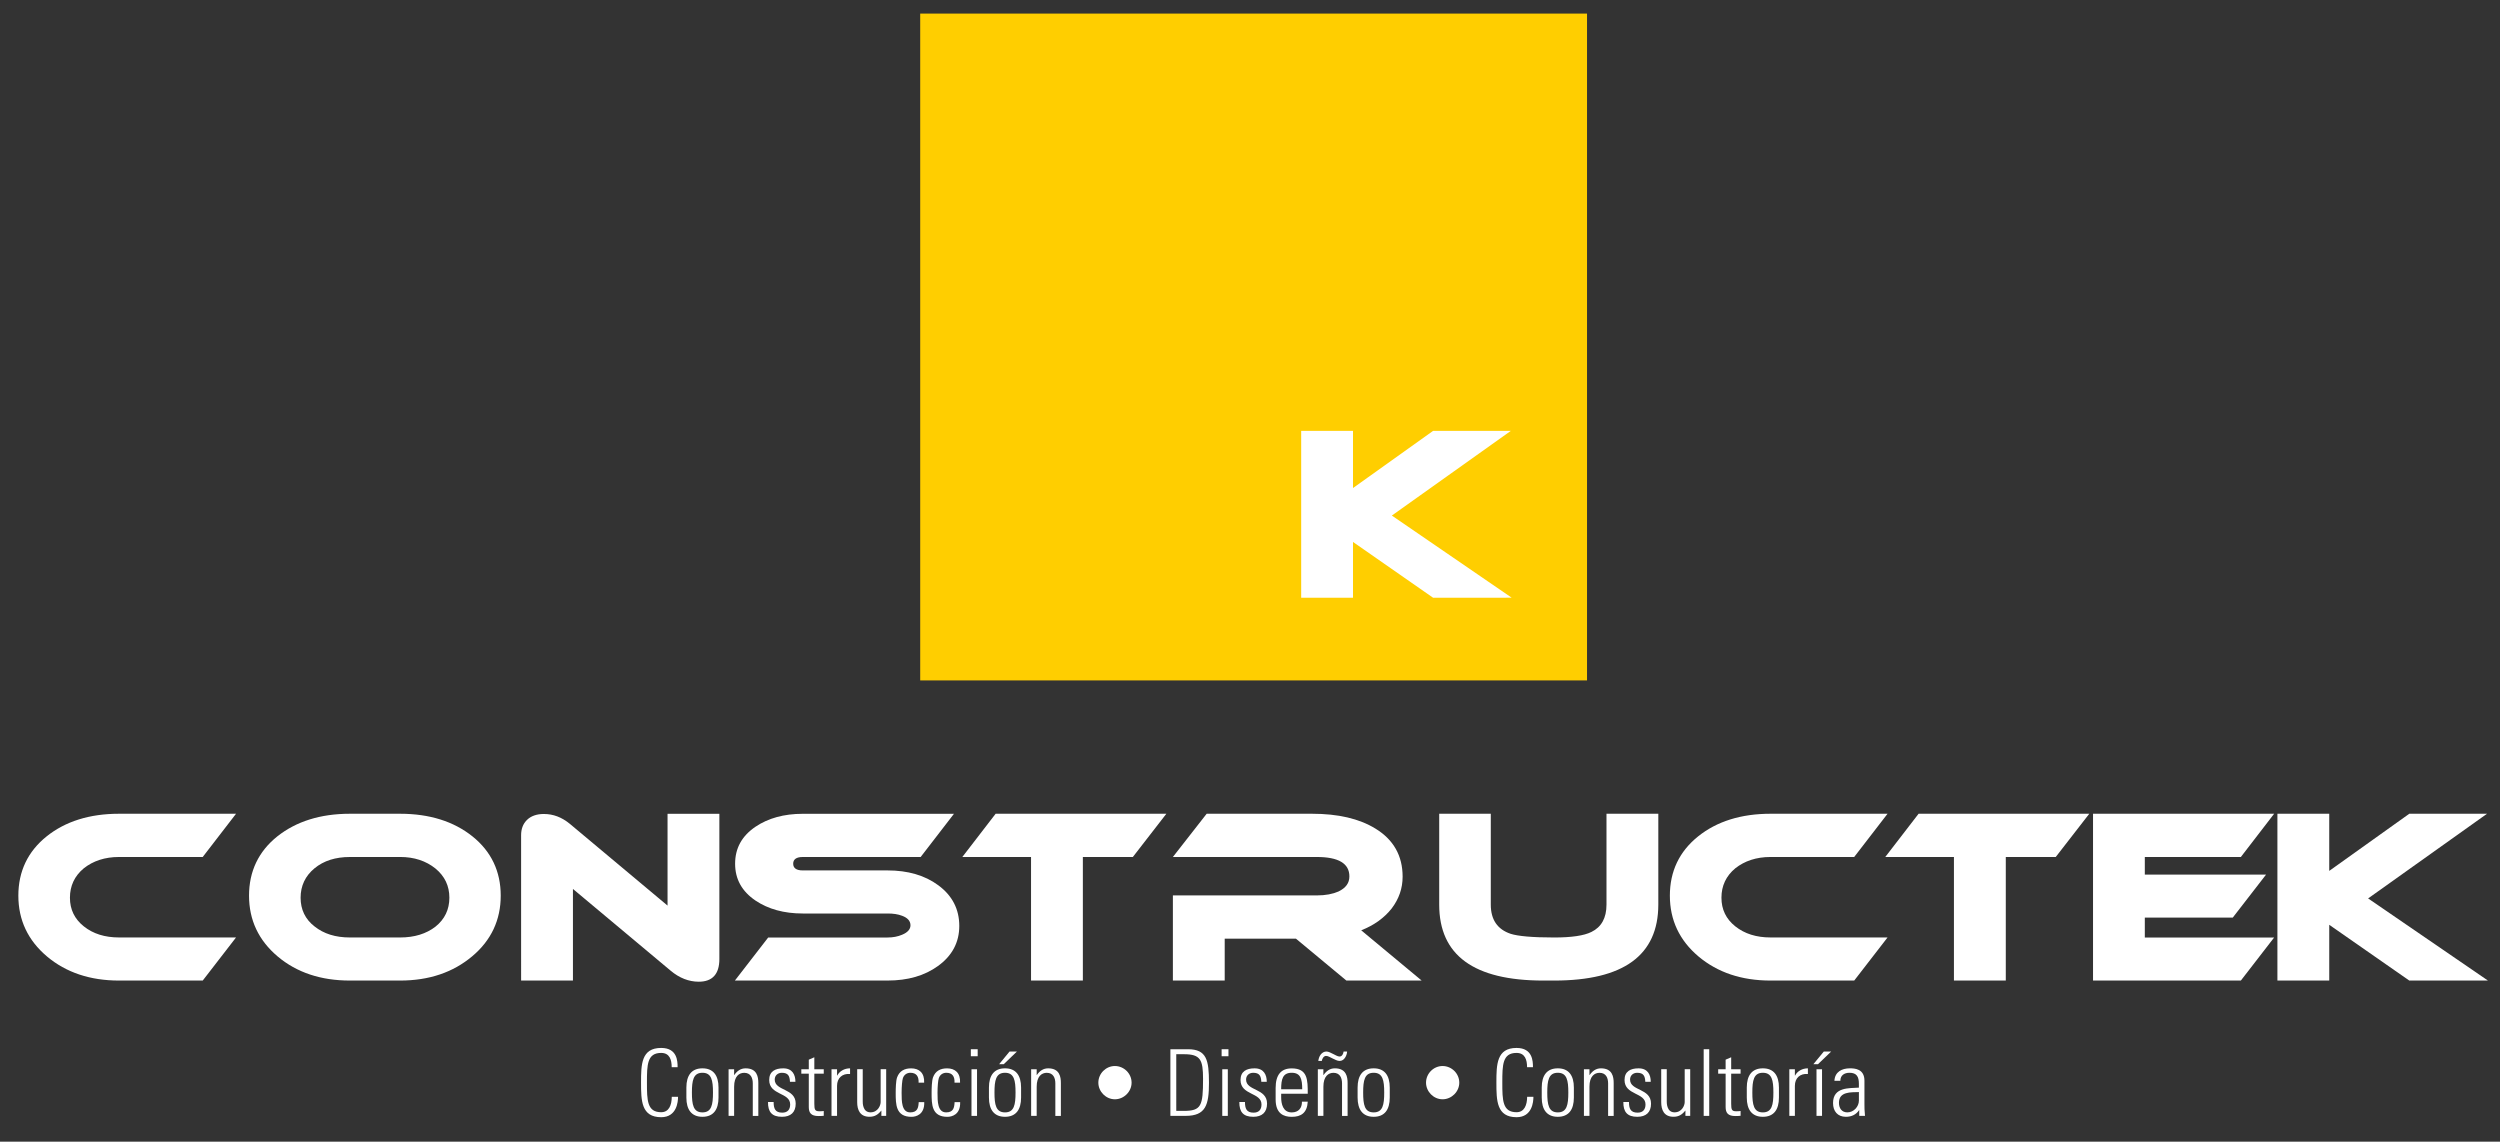
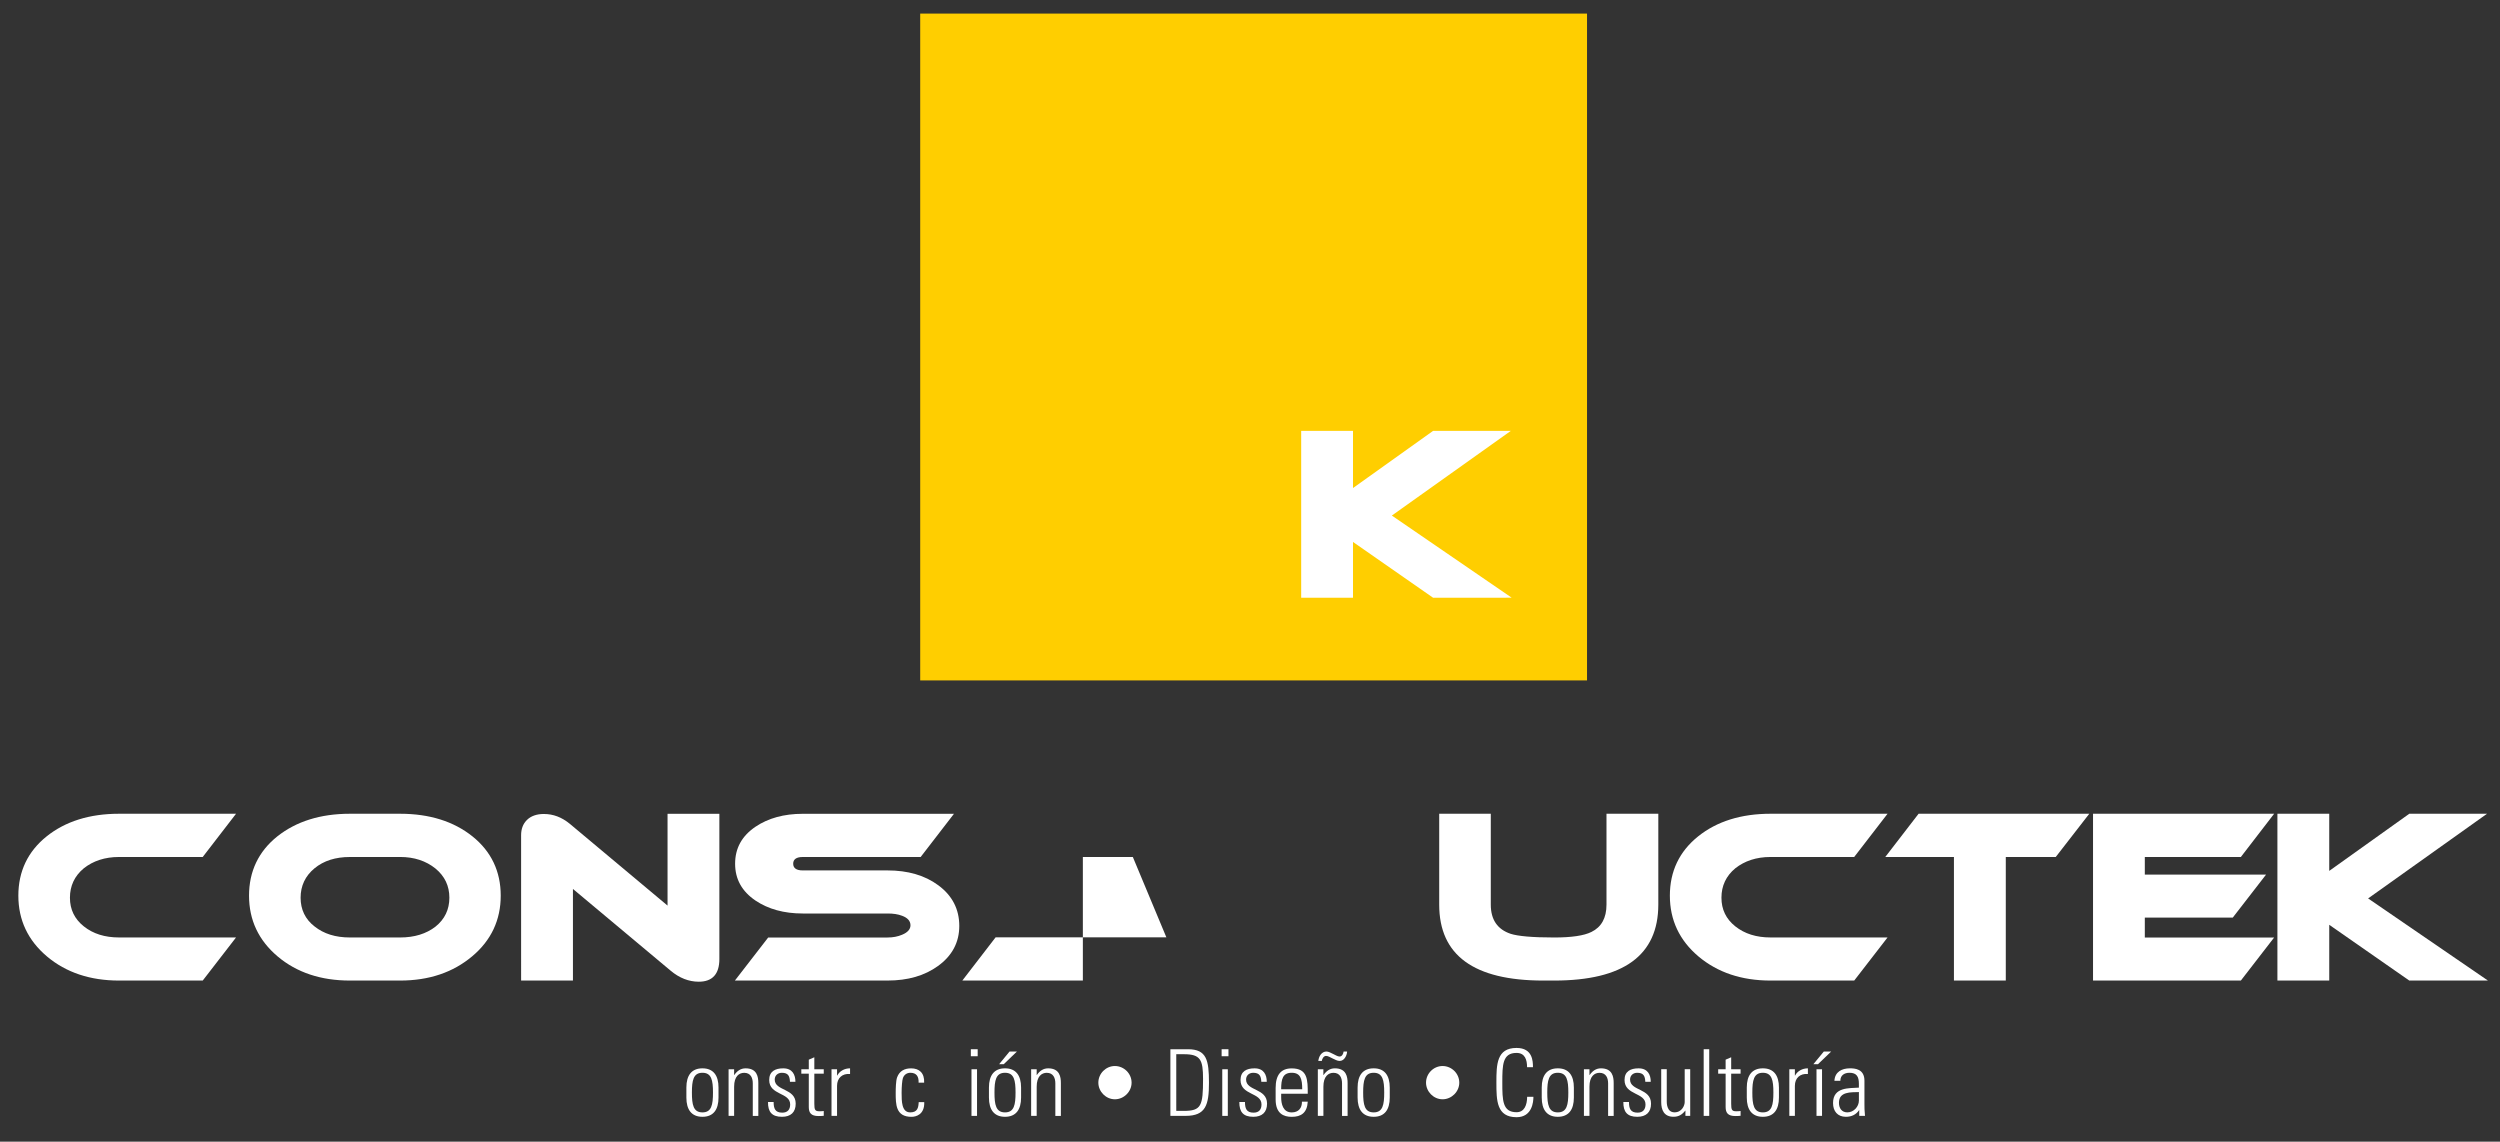
<svg xmlns="http://www.w3.org/2000/svg" version="1.1" id="Layer_1" x="0px" y="0px" width="250px" height="114.167px" viewBox="25 11.417 250 114.167" enable-background="new 25 11.417 250 114.167" xml:space="preserve">
  <rect x="25" y="11.417" width="250" height="114.167" fill="#333333" stroke="none" />
  <g>
    <g>
      <g>
        <path fill="#FFFFFF" d="M45.273,109.473h-8.375c-2.892,0-5.298-0.812-7.195-2.406c-1.919-1.619-2.868-3.657-2.868-6.084     c0-2.433,0.949-4.418,2.822-5.923c1.873-1.504,4.303-2.268,7.24-2.268h11.707l-3.332,4.324h-8.375     c-1.41,0-2.591,0.396-3.516,1.131c-0.925,0.764-1.387,1.759-1.387,2.938c0,1.182,0.462,2.131,1.387,2.868     c0.923,0.74,2.104,1.11,3.516,1.11h11.707L45.273,109.473z" />
        <path fill="#FFFFFF" d="M72.227,107.041c-1.921,1.619-4.325,2.432-7.217,2.432h-5.021c-2.916,0-5.322-0.812-7.217-2.406     c-1.92-1.619-2.868-3.655-2.868-6.084c0-2.431,0.949-4.42,2.822-5.923c1.897-1.504,4.326-2.268,7.264-2.268h5.02     c2.938,0,5.367,0.764,7.242,2.268c1.874,1.503,2.821,3.496,2.821,5.923S74.125,105.447,72.227,107.041z M59.989,97.117     c-1.434,0-2.615,0.369-3.541,1.134c-0.925,0.764-1.388,1.757-1.388,2.937c0,1.181,0.463,2.15,1.388,2.867     c0.926,0.742,2.104,1.109,3.541,1.109h5.02c1.434,0,2.614-0.367,3.539-1.083c0.927-0.743,1.389-1.713,1.389-2.894     c0-1.182-0.462-2.152-1.389-2.917c-0.948-0.763-2.129-1.156-3.539-1.156L59.989,97.117L59.989,97.117z" />
        <path fill="#FFFFFF" d="M94.877,109.588c-0.994,0-1.942-0.369-2.822-1.11l-9.761-8.166v9.161h-5.183V94.944     c0-0.624,0.185-1.133,0.577-1.525c0.395-0.394,0.973-0.604,1.689-0.604c0.949,0,1.804,0.323,2.615,0.992l9.763,8.169v-9.181     h5.182v14.527C96.937,108.823,96.243,109.588,94.877,109.588z" />
        <path fill="#FFFFFF" d="M117.066,97.117h-11.798c-0.625,0-0.949,0.231-0.949,0.672s0.324,0.67,0.949,0.67h8.489     c2.013,0,3.725,0.487,5.066,1.481c1.414,1.04,2.105,2.406,2.105,4.072c0,1.643-0.715,2.983-2.128,4.003     c-1.342,0.972-3.008,1.457-5.043,1.457H98.489l3.331-4.305h11.937c0.533,0,1.019-0.09,1.457-0.278     c0.556-0.229,0.834-0.553,0.834-0.944c0-0.416-0.278-0.744-0.834-0.949c-0.416-0.162-0.9-0.229-1.457-0.229h-8.488     c-1.873,0-3.449-0.44-4.721-1.295c-1.365-0.924-2.037-2.151-2.037-3.681c0-1.549,0.672-2.773,2.037-3.7     c1.272-0.855,2.848-1.294,4.721-1.294h15.127L117.066,97.117z" />
-         <path fill="#FFFFFF" d="M138.284,97.117h-4.998v12.355h-5.182V97.117h-6.871l3.331-4.325h17.072L138.284,97.117z" />
-         <path fill="#FFFFFF" d="M159.638,109.473l-5.042-4.188h-7.125v4.188h-5.182v-8.514h14.39c0.879,0,1.596-0.14,2.174-0.394     c0.717-0.346,1.086-0.833,1.086-1.504c0-1.298-1.086-1.945-3.26-1.945h-14.39l3.379-4.324h10.527     c2.613,0,4.717,0.485,6.339,1.478c1.827,1.112,2.729,2.731,2.729,4.812c0,1.181-0.37,2.221-1.084,3.17     c-0.744,0.946-1.76,1.688-3.056,2.196l6.038,5.02h-7.521v0.005H159.638z" />
+         <path fill="#FFFFFF" d="M138.284,97.117h-4.998v12.355h-5.182h-6.871l3.331-4.325h17.072L138.284,97.117z" />
        <path fill="#FFFFFF" d="M180.415,109.473h-1.088c-6.937,0-10.406-2.523-10.406-7.59v-9.091h5.158v9.091     c0,1.505,0.669,2.476,1.989,2.916c0.718,0.231,2.15,0.367,4.352,0.367c1.734,0,2.982-0.183,3.724-0.555     c0.994-0.485,1.505-1.389,1.505-2.729v-9.091h5.183v9.091C190.824,106.95,187.354,109.473,180.415,109.473z" />
        <path fill="#FFFFFF" d="M210.422,109.473h-8.372c-2.895,0-5.298-0.812-7.196-2.406c-1.921-1.619-2.867-3.657-2.867-6.084     c0-2.433,0.946-4.418,2.82-5.923c1.87-1.504,4.302-2.268,7.241-2.268h11.707l-3.335,4.324h-8.372     c-1.413,0-2.588,0.396-3.517,1.131c-0.925,0.764-1.386,1.759-1.386,2.938c0,1.182,0.461,2.131,1.386,2.868     c0.929,0.74,2.104,1.11,3.517,1.11h11.707L210.422,109.473z" />
        <path fill="#FFFFFF" d="M230.574,97.117h-4.995v12.355h-5.185V97.117h-6.868l3.333-4.325h17.07L230.574,97.117z" />
        <path fill="#FFFFFF" d="M249.085,109.473h-14.782V92.792h18.111l-3.329,4.325h-9.604v1.761h12.124l-3.331,4.302h-8.793v1.988     h12.933L249.085,109.473z" />
        <path fill="#FFFFFF" d="M265.928,109.473l-8.004-5.576v5.576h-5.183V92.792h5.183v5.714l8.006-5.714h7.772l-11.89,8.468     l11.982,8.213H265.928L265.928,109.473z" />
      </g>
      <g>
        <rect x="117.021" y="12.776" fill="#FFCE00" width="66.682" height="66.683" />
        <g>
          <path fill="#FFFFFF" d="M168.305,71.188l-8.005-5.576v5.576h-5.182V54.507h5.182v5.714l8.005-5.714h7.773l-11.893,8.466      l11.983,8.214L168.305,71.188L168.305,71.188z" />
        </g>
      </g>
    </g>
    <g>
-       <path fill="#FFFFFF" d="M89.105,119.673c0-1.802,0.018-3.462,2.013-3.462c1.615,0,1.642,1.328,1.642,1.929h-0.591    c0-0.738-0.203-1.431-1.052-1.431c-1.405,0-1.423,1.191-1.423,2.966c0,1.773,0.018,2.964,1.423,2.964    c0.765,0,1.052-0.682,1.06-1.541h0.627c0,0.48-0.112,2.04-1.689,2.04C89.123,123.134,89.105,121.473,89.105,119.673z" />
      <path fill="#FFFFFF" d="M93.638,121.176v-1.004c0-1.212,0.518-1.922,1.606-1.922c1.09,0,1.607,0.71,1.607,1.922v1.004    c0,1.21-0.517,1.921-1.607,1.921C94.156,123.097,93.638,122.386,93.638,121.176z M94.191,120.67c0,1.22,0.14,1.986,1.054,1.986    s1.053-0.767,1.053-1.986c0-1.21-0.139-1.976-1.053-1.976S94.191,119.46,94.191,120.67z" />
      <path fill="#FFFFFF" d="M98.412,123.006h-0.554v-4.663h0.554v0.573h0.018c0.267-0.389,0.629-0.666,1.127-0.666    c1.155,0,1.275,0.858,1.275,1.471v3.29h-0.554v-3.259c0-0.547-0.213-1.054-0.858-1.054c-0.5,0-1.007,0.34-1.007,1.386    L98.412,123.006L98.412,123.006z" />
      <path fill="#FFFFFF" d="M103.195,123.097c-1.007,0-1.405-0.489-1.395-1.477h0.563c0,0.64,0.149,1.062,0.859,1.062    c0.536,0,0.795-0.306,0.795-0.821c0-1.22-2.097-0.902-2.097-2.446c0-0.857,0.591-1.164,1.404-1.164    c0.922,0,1.218,0.641,1.218,1.347h-0.545c-0.027-0.59-0.186-0.902-0.812-0.902c-0.397,0-0.712,0.26-0.712,0.676    c0,1.163,2.097,0.847,2.097,2.41C104.57,122.656,104.062,123.097,103.195,123.097z" />
      <path fill="#FFFFFF" d="M105.132,118.787v-0.444h0.747v-0.959l0.554-0.24v1.199h0.942v0.444h-0.942v2.991    c0,0.617,0.065,0.766,0.507,0.766c0.186,0,0.313-0.009,0.435-0.027v0.479c-0.167,0.02-0.35,0.025-0.527,0.025    c-0.747,0-0.969-0.328-0.969-0.901v-3.333H105.132L105.132,118.787z" />
      <path fill="#FFFFFF" d="M108.705,118.972h0.019c0.229-0.444,0.719-0.722,1.282-0.722v0.564c-0.783-0.065-1.302,0.408-1.302,1.189    v3.002h-0.553v-4.663h0.553L108.705,118.972L108.705,118.972z" />
-       <path fill="#FFFFFF" d="M113.618,118.343v4.661h-0.48v-0.517h-0.018c-0.323,0.399-0.655,0.607-1.172,0.607    c-0.96,0-1.229-0.699-1.229-1.458v-3.298h0.554v3.207c0,0.125-0.027,1.106,0.776,1.106c0.747,0,1.016-0.701,1.016-1.025v-3.286    h0.555L113.618,118.343L113.618,118.343z" />
      <path fill="#FFFFFF" d="M116.859,119.682c0.027-0.581-0.186-0.988-0.822-0.988c-0.341,0-0.629,0.193-0.747,0.535    c-0.074,0.212-0.129,0.85-0.129,1.469c0,0.841,0,1.957,0.859,1.957c0.729,0,0.821-0.46,0.85-1.025h0.554    c0.045,1.257-0.84,1.47-1.274,1.47c-1.58,0-1.58-1.247-1.58-2.399c0-0.461,0.018-1.191,0.138-1.543    c0.241-0.664,0.767-0.906,1.404-0.906c0.804,0,1.349,0.454,1.302,1.432H116.859L116.859,119.682z" />
-       <path fill="#FFFFFF" d="M120.451,119.682c0.028-0.581-0.186-0.988-0.821-0.988c-0.342,0-0.63,0.193-0.748,0.535    c-0.075,0.212-0.13,0.85-0.13,1.469c0,0.841,0,1.957,0.859,1.957c0.729,0,0.821-0.46,0.849-1.025h0.555    c0.046,1.257-0.84,1.47-1.274,1.47c-1.58,0-1.58-1.247-1.58-2.399c0-0.461,0.018-1.191,0.139-1.543    c0.241-0.664,0.767-0.906,1.405-0.906c0.802,0,1.348,0.454,1.301,1.432H120.451L120.451,119.682z" />
      <path fill="#FFFFFF" d="M122.084,117.041v-0.701h0.684v0.701H122.084z M122.149,123.006v-4.663h0.554v4.663H122.149z" />
      <path fill="#FFFFFF" d="M123.894,121.176v-1.004c0-1.212,0.517-1.922,1.607-1.922c1.09,0,1.607,0.71,1.607,1.922v1.004    c0,1.21-0.518,1.921-1.607,1.921C124.412,123.097,123.894,122.386,123.894,121.176z M124.448,120.67    c0,1.22,0.139,1.986,1.053,1.986c0.914,0,1.053-0.767,1.053-1.986c0-1.21-0.139-1.976-1.053-1.976    C124.586,118.694,124.448,119.46,124.448,120.67z M125.954,116.57h0.739l-1.319,1.267h-0.461L125.954,116.57z" />
      <path fill="#FFFFFF" d="M128.668,123.006h-0.554v-4.663h0.554v0.573h0.018c0.267-0.389,0.628-0.666,1.128-0.666    c1.155,0,1.274,0.858,1.274,1.471v3.29h-0.554v-3.259c0-0.547-0.213-1.054-0.859-1.054c-0.499,0-1.006,0.34-1.006,1.386    L128.668,123.006L128.668,123.006z" />
      <path fill="#FFFFFF" d="M136.488,121.346c-0.895,0-1.653-0.767-1.653-1.664c0-0.913,0.757-1.663,1.653-1.663    c0.905,0,1.671,0.746,1.671,1.663C138.16,120.579,137.393,121.346,136.488,121.346z" />
      <path fill="#FFFFFF" d="M142.038,116.341h1.763c1.864,0,2.096,1.088,2.096,3.358c0,2.216-0.322,3.305-2.336,3.305h-1.522V116.341    L142.038,116.341z M142.627,122.507h0.722c1.782,0,1.956-0.479,1.956-3.203c0-1.911-0.258-2.465-1.902-2.465h-0.776V122.507z" />
      <path fill="#FFFFFF" d="M147.162,117.041v-0.701h0.684v0.701H147.162z M147.227,123.006v-4.663h0.554v4.663H147.227z" />
      <path fill="#FFFFFF" d="M150.328,123.097c-1.007,0-1.403-0.489-1.395-1.477h0.564c0,0.64,0.148,1.062,0.858,1.062    c0.536,0,0.795-0.306,0.795-0.821c0-1.22-2.097-0.902-2.097-2.446c0-0.857,0.591-1.164,1.404-1.164c0.922,0,1.22,0.641,1.22,1.347    h-0.545c-0.028-0.59-0.187-0.902-0.813-0.902c-0.397,0-0.711,0.26-0.711,0.676c0,1.163,2.097,0.847,2.097,2.41    C151.704,122.656,151.195,123.097,150.328,123.097z" />
      <path fill="#FFFFFF" d="M153.117,120.79v0.361c0,0.646,0.177,1.507,1.054,1.507c0.691,0,1.034-0.445,1.024-1.071h0.58    c-0.063,1.124-0.673,1.514-1.604,1.514c-0.805,0-1.608-0.322-1.608-1.735v-1.146c0-1.347,0.56-1.964,1.608-1.964    c1.604,0,1.604,1.152,1.604,2.537h-2.658V120.79z M155.222,120.346c0-1.036-0.169-1.652-1.051-1.652    c-0.887,0-1.055,0.616-1.055,1.652H155.222z" />
      <path fill="#FFFFFF" d="M157.337,123.006h-0.554v-4.663h0.554v0.573h0.021c0.265-0.389,0.628-0.666,1.125-0.666    c1.155,0,1.277,0.858,1.277,1.471v3.29h-0.557v-3.259c0-0.547-0.213-1.054-0.856-1.054c-0.501,0-1.007,0.34-1.007,1.386v2.924    h-0.003V123.006z M156.83,117.512c0.026-0.222,0.102-0.451,0.238-0.637c0.141-0.178,0.332-0.307,0.574-0.307    c0.221,0,0.463,0.148,0.684,0.251c0.23,0.11,0.441,0.25,0.628,0.25c0.258,0,0.377-0.27,0.406-0.501h0.351    c-0.011,0.204-0.081,0.443-0.214,0.629c-0.119,0.187-0.304,0.314-0.543,0.314c-0.232,0-0.473-0.15-0.703-0.252    c-0.23-0.111-0.443-0.25-0.646-0.25c-0.238,0-0.396,0.287-0.425,0.502H156.83L156.83,117.512z" />
      <path fill="#FFFFFF" d="M160.76,121.176v-1.004c0-1.212,0.517-1.922,1.609-1.922c1.09,0,1.606,0.71,1.606,1.922v1.004    c0,1.21-0.517,1.921-1.606,1.921C161.28,123.097,160.76,122.386,160.76,121.176z M161.316,120.67c0,1.22,0.138,1.986,1.053,1.986    c0.913,0,1.052-0.767,1.052-1.986c0-1.21-0.139-1.976-1.052-1.976C161.454,118.694,161.316,119.46,161.316,120.67z" />
      <path fill="#FFFFFF" d="M169.257,121.346c-0.896,0-1.654-0.767-1.654-1.664c0-0.913,0.756-1.663,1.654-1.663    c0.904,0,1.671,0.746,1.671,1.663C170.93,120.579,170.161,121.346,169.257,121.346z" />
      <path fill="#FFFFFF" d="M174.64,119.673c0-1.802,0.021-3.462,2.013-3.462c1.615,0,1.643,1.328,1.643,1.929h-0.589    c0-0.738-0.203-1.431-1.054-1.431c-1.404,0-1.421,1.191-1.421,2.966c0,1.773,0.017,2.964,1.421,2.964    c0.766,0,1.054-0.682,1.062-1.541h0.627c0,0.48-0.11,2.04-1.688,2.04C174.657,123.134,174.64,121.473,174.64,119.673z" />
      <path fill="#FFFFFF" d="M179.174,121.176v-1.004c0-1.212,0.515-1.922,1.607-1.922c1.089,0,1.606,0.71,1.606,1.922v1.004    c0,1.21-0.518,1.921-1.606,1.921C179.689,123.097,179.174,122.386,179.174,121.176z M179.727,120.67    c0,1.22,0.139,1.986,1.053,1.986c0.915,0,1.052-0.767,1.052-1.986c0-1.21-0.137-1.976-1.052-1.976    C179.865,118.694,179.727,119.46,179.727,120.67z" />
      <path fill="#FFFFFF" d="M183.946,123.006h-0.554v-4.663h0.554v0.573h0.021c0.266-0.389,0.627-0.666,1.127-0.666    c1.154,0,1.274,0.858,1.274,1.471v3.29h-0.557v-3.259c0-0.547-0.213-1.054-0.858-1.054c-0.499,0-1.007,0.34-1.007,1.386V123.006z" />
      <path fill="#FFFFFF" d="M188.729,123.097c-1.005,0-1.404-0.489-1.394-1.477h0.563c0,0.64,0.147,1.062,0.858,1.062    c0.535,0,0.795-0.306,0.795-0.821c0-1.22-2.097-0.902-2.097-2.446c0-0.857,0.589-1.164,1.404-1.164    c0.92,0,1.218,0.641,1.218,1.347h-0.545c-0.026-0.59-0.187-0.902-0.814-0.902c-0.396,0-0.71,0.26-0.71,0.676    c0,1.163,2.097,0.847,2.097,2.41C190.106,122.656,189.597,123.097,188.729,123.097z" />
      <path fill="#FFFFFF" d="M194.021,118.343v4.661h-0.479v-0.517h-0.02c-0.322,0.399-0.654,0.607-1.172,0.607    c-0.96,0-1.229-0.699-1.229-1.458v-3.298h0.554v3.207c0,0.125-0.025,1.106,0.776,1.106c0.747,0,1.018-0.701,1.018-1.025v-3.286    h0.553V118.343L194.021,118.343z" />
      <path fill="#FFFFFF" d="M195.368,123.006v-6.666h0.555v6.666H195.368z" />
      <path fill="#FFFFFF" d="M196.817,118.787v-0.444h0.745v-0.959l0.556-0.24v1.199h0.94v0.444h-0.94v2.991    c0,0.617,0.064,0.766,0.506,0.766c0.186,0,0.313-0.009,0.435-0.027v0.479c-0.168,0.02-0.352,0.025-0.527,0.025    c-0.745,0-0.969-0.328-0.969-0.901v-3.333H196.817L196.817,118.787z" />
      <path fill="#FFFFFF" d="M199.679,121.176v-1.004c0-1.212,0.517-1.922,1.607-1.922c1.092,0,1.608,0.71,1.608,1.922v1.004    c0,1.21-0.517,1.921-1.608,1.921C200.195,123.097,199.679,122.386,199.679,121.176z M200.234,120.67    c0,1.22,0.136,1.986,1.052,1.986c0.915,0,1.053-0.767,1.053-1.986c0-1.21-0.138-1.976-1.053-1.976    C200.37,118.694,200.234,119.46,200.234,120.67z" />
      <path fill="#FFFFFF" d="M204.488,118.972h0.019c0.231-0.444,0.721-0.722,1.283-0.722v0.564c-0.784-0.065-1.302,0.408-1.302,1.189    v3.002h-0.556v-4.663h0.556V118.972L204.488,118.972z" />
      <path fill="#FFFFFF" d="M207.381,116.57h0.737l-1.32,1.267h-0.462L207.381,116.57z M206.65,123.006v-4.663h0.553v4.663H206.65z" />
      <path fill="#FFFFFF" d="M210.925,122.433h-0.018c-0.295,0.443-0.747,0.664-1.32,0.664c-0.834,0-1.283-0.562-1.283-1.376    c0-1.631,1.643-1.468,2.584-1.541v-0.387c0-0.685-0.203-1.099-0.941-1.099c-0.506,0-0.913,0.251-0.913,0.802h-0.593    c0.048-0.893,0.741-1.246,1.552-1.246c0.471,0,1.451,0.046,1.451,1.236v2.346c0,0.331,0,0.628,0.055,1.172h-0.575v-0.571H210.925z     M210.89,120.624c-0.795,0.026-1.995-0.066-1.995,1.071c0,0.526,0.266,0.959,0.841,0.959c0.636,0,1.154-0.573,1.154-1.181V120.624    z" />
    </g>
  </g>
</svg>